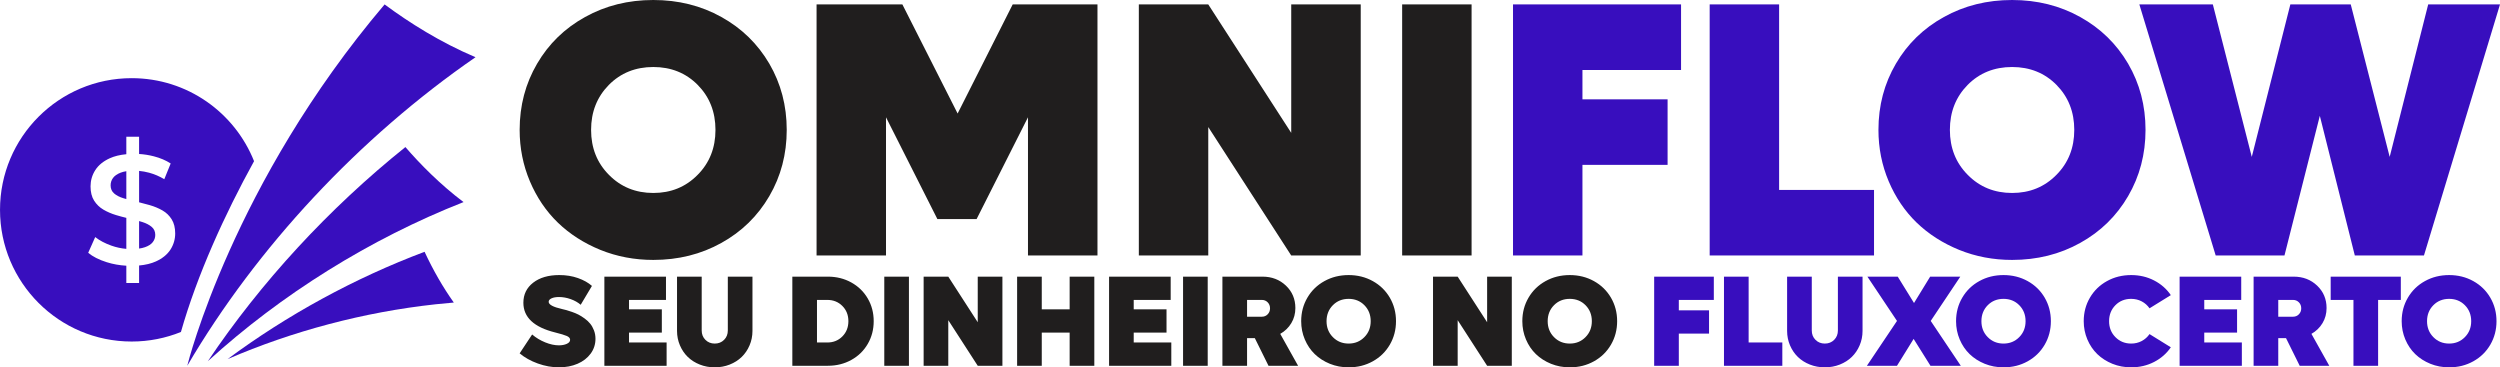
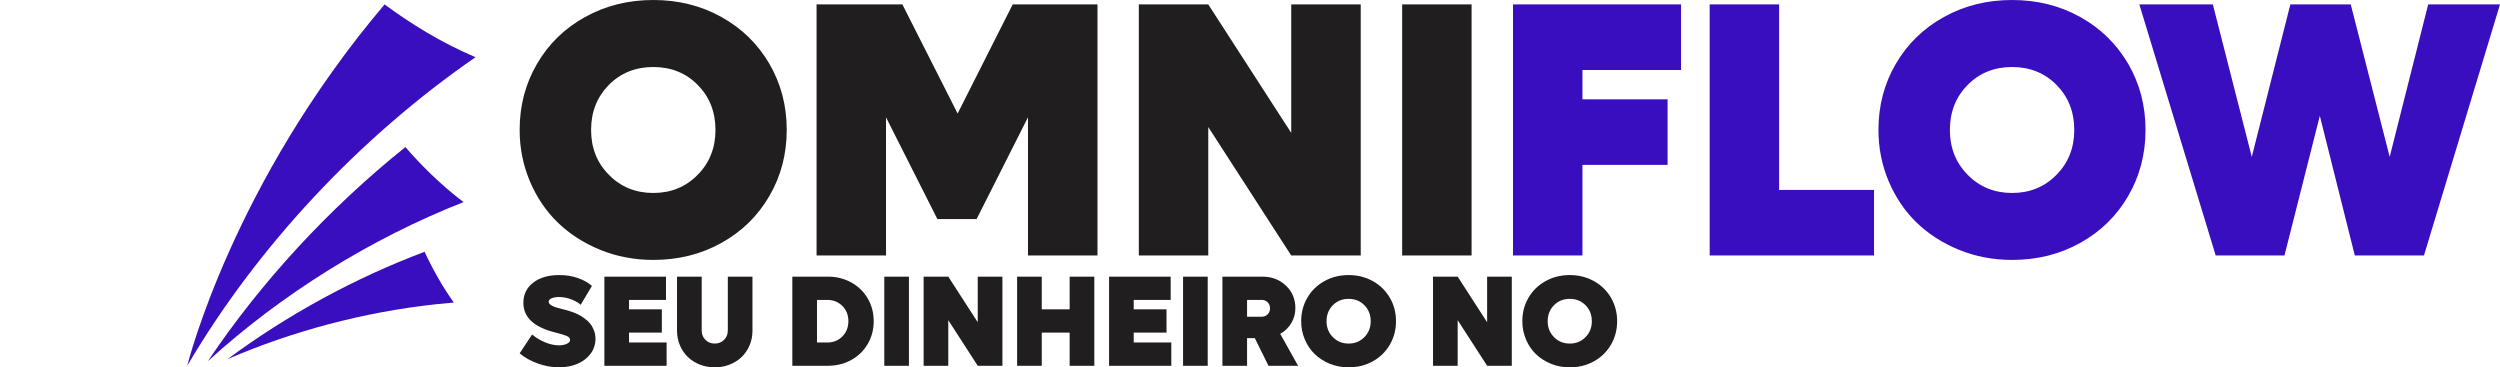
<svg xmlns="http://www.w3.org/2000/svg" xml:space="preserve" width="267.068mm" height="39.242mm" version="1.1" style="shape-rendering:geometricPrecision; text-rendering:geometricPrecision; image-rendering:optimizeQuality; fill-rule:evenodd; clip-rule:evenodd" viewBox="0 0 112138.01 16477.25">
  <defs>
    <style type="text/css">
   
    .fil0 {fill:#201E1E;fill-rule:nonzero}
    .fil1 {fill:#380EBE;fill-rule:nonzero}
   
  </style>
  </defs>
  <g id="Camada_x0020_1">
    <g id="_2492810480560">
      <path class="fil0" d="M29304.23 11658.89c-840.53,0 -1632.14,-149.61 -2372.02,-448.82 -739.92,-301.94 -1376.47,-709.99 -1909.6,-1224.09 -530.48,-514.15 -949.36,-1134.36 -1254.03,-1852.5 -304.67,-720.86 -459.73,-1490.68 -459.73,-2306.77 0,-1090.82 261.13,-2078.23 783.42,-2970.48 519.57,-889.53 1237.7,-1588.6 2154.44,-2094.56 916.7,-508.69 1934.08,-761.67 3057.53,-761.67 1120.76,0 2138.1,252.98 3052.11,761.67 914.01,505.96 1629.41,1205.03 2151.71,2094.56 519.57,892.26 780.69,1879.66 780.69,2970.48 0,1088.09 -261.13,2078.27 -780.69,2970.48 -522.3,894.99 -1237.7,1594.06 -2151.71,2100.06 -914.01,508.65 -1931.35,761.63 -3052.11,761.63zm-1988.5 -3813.74c533.17,541.32 1196.93,810.63 1988.5,810.63 791.61,0 1452.6,-269.31 1985.77,-810.63 535.9,-538.63 802.49,-1210.53 802.49,-2018.43 0,-807.9 -266.59,-1479.8 -797.03,-2018.39 -530.44,-535.9 -1196.93,-802.49 -1991.23,-802.49 -797.03,0 -1463.47,266.59 -1993.91,802.49 -530.44,538.59 -797.03,1210.49 -797.03,2018.39 0,807.9 266.59,1479.8 802.44,2018.43zm18108.59 -7646.59l3802.87 0 0 11261.76 -3117.36 0 0 -6199.41 -2304.04 4564.54 -1759.99 0 -2304.04 -4564.54 0 6199.41 -3114.67 0 0 -11261.76 3849.14 0 2478.13 4893.69 2469.98 -4893.69zm12494 0l3117.4 0 0 11261.76 -3117.4 0 -3721.28 -5761.47 0 5761.47 -3114.67 0 0 -11261.76 3114.67 0 3721.28 5761.47 0 -5761.47zm4975.27 11261.76l0 -11261.76 3114.67 0 0 11261.76 -3114.67 0z" />
      <path class="fil1" d="M75403.94 3139.15l-4423.08 0 0 1316.59 3819.2 0 0 2940.55 -3819.2 0 0 4064.04 -3114.67 0 0 -11261.76 7537.75 0 0 2940.59zm4398.64 5380.59l4257.18 0 0 2940.59 -7371.86 0 0 -11261.76 3114.67 0 0 8321.18zm10451.13 3139.15c-840.53,0 -1632.14,-149.61 -2372.02,-448.82 -739.92,-301.94 -1376.47,-709.99 -1909.6,-1224.09 -530.48,-514.15 -949.36,-1134.36 -1254.03,-1852.5 -304.67,-720.86 -459.73,-1490.68 -459.73,-2306.77 0,-1090.82 261.13,-2078.23 783.42,-2970.48 519.57,-889.53 1237.7,-1588.6 2154.44,-2094.56 916.7,-508.69 1934.08,-761.67 3057.53,-761.67 1120.76,0 2138.1,252.98 3052.11,761.67 914.01,505.96 1629.41,1205.03 2151.71,2094.56 519.57,892.26 780.69,1879.66 780.69,2970.48 0,1088.09 -261.13,2078.27 -780.69,2970.48 -522.3,894.99 -1237.7,1594.06 -2151.71,2100.06 -914.01,508.65 -1931.35,761.63 -3052.11,761.63zm-1988.5 -3813.74c533.17,541.32 1196.93,810.63 1988.5,810.63 791.61,0 1452.6,-269.31 1985.77,-810.63 535.9,-538.63 802.49,-1210.53 802.49,-2018.43 0,-807.9 -266.59,-1479.8 -797.03,-2018.39 -530.44,-535.9 -1196.93,-802.49 -1991.23,-802.49 -797.03,0 -1463.47,266.59 -1993.91,802.49 -530.44,538.59 -797.03,1210.49 -797.03,2018.39 0,807.9 266.59,1479.8 802.44,2018.43zm20652.01 -7646.59l3220.78 0 -3411.2 11261.76 -3101.07 0 -1569.58 -6264.7 -1585.87 6264.7 -3084.78 0 -3424.76 -11261.76 3296.95 0 1746.39 6838.68 1730.06 -6838.68 2709.36 0 1746.39 6838.68 1727.33 -6838.68z" />
    </g>
    <g id="_2492810480704">
      <path class="fil0" d="M25075.05 16477.25c-313.82,0 -630.58,-56.98 -951.17,-171.9 -320.63,-115.89 -591.96,-267.47 -815.04,-455.79l560.09 -845.94c171.9,146.79 366.94,264.61 586.16,353.46 218.26,88.81 422.95,133.23 614.17,133.23 139.07,0 257.85,-23.18 356.36,-68.53 97.5,-44.42 146.75,-105.27 146.75,-180.59 0,-69.53 -49.25,-126.51 -146.75,-169.97 -98.51,-43.46 -272.34,-95.61 -523.43,-158.38 -951.17,-235.6 -1426.27,-679.84 -1426.27,-1332.63 0,-372.73 146.75,-674.04 440.33,-900.95 293.54,-226.95 682.73,-340.91 1169.42,-340.91 304.21,0 583.26,44.42 837.25,134.24 254.91,89.81 464.48,207.63 628.65,352.49l-504.07 845.9c-122.65,-105.27 -272.34,-190.21 -449.07,-252.98 -177.65,-63.74 -352.45,-94.64 -523.39,-94.64 -138.1,0 -250.08,19.31 -336.03,58.91 -84.98,39.6 -128.44,91.75 -128.44,155.44 0,126.51 200.87,234.67 602.58,325.45 69.53,15.45 133.27,30.9 191.22,47.32 56.98,15.45 140.96,42.49 250.08,80.16 109.13,37.66 206.67,78.22 291.65,121.68 84.98,43.42 176.73,101.36 277.12,173.79 100.44,72.43 183.49,150.66 250.13,233.71 67.6,83.05 123.61,182.52 169,299.34 44.42,117.82 67.6,242.4 67.6,376.64 0,249.12 -72.43,471.24 -216.33,667.28 -144.86,197.01 -340.91,347.62 -589.06,454.82 -247.23,106.23 -524.35,159.35 -829.53,159.35zm3139.45 -1114.38l1686.05 0 0 1043.88 -2791.78 0 0 -3997.9 2763.77 0 0 1043.92 -1658.05 0 0 421.99 1471.66 0 0 1043.88 -1471.66 0 0 444.24zm4516.46 989.8c-209.57,83.05 -433.57,124.58 -671.15,124.58 -237.57,0 -460.62,-41.53 -670.18,-124.58 -209.57,-83.05 -388.18,-196.04 -537.87,-340.86 -148.72,-143.89 -266.54,-317.73 -353.46,-520.53 -86.87,-202.76 -130.33,-419.09 -130.33,-648.93l0 -2433.49 1106.65 0 0 2416.11c0,168.04 55.05,308.07 167.07,419.13 111.02,111.06 250.08,167.07 418.12,167.07 168.04,0 308.03,-56.01 419.09,-167.07 111.06,-111.06 167.07,-251.09 167.07,-419.13l0 -2416.11 1105.69 0 0 2433.49c0,229.85 -43.46,446.17 -130.33,648.93 -85.95,202.8 -204.74,376.64 -353.46,520.53 -148.72,144.82 -328.31,257.81 -536.91,340.86zm4401.54 -3943.82c387.22,0 736.82,86.92 1051.6,260.75 313.86,173.83 560.13,412.33 737.78,717.5 178.66,304.17 267.51,644.11 267.51,1019.74 0,374.71 -88.85,715.57 -267.51,1020.74 -177.65,306.1 -423.92,545.6 -737.78,718.43 -314.79,173.83 -664.39,260.75 -1051.6,260.75l-1592.42 0 0 -3997.9 1592.42 0zm-22.21 2954.02c269.44,0 494.42,-90.78 675.01,-273.3 179.63,-181.56 269.44,-409.43 269.44,-682.73 0,-274.23 -89.81,-501.18 -269.44,-681.77 -180.59,-181.56 -405.57,-272.3 -675.01,-272.3l-464.48 0 0 1910.1 464.48 0zm2554.21 1043.88l0 -3997.9 1105.73 0 0 3997.9 -1105.73 0zm4192.02 -3997.9l1106.65 0 0 3997.9 -1106.65 0 -1321.05 -2045.31 0 2045.31 -1105.73 0 0 -3997.9 1105.73 0 1321.05 2045.31 0 -2045.31zm4122.44 0l1106.65 0 0 3997.9 -1106.65 0 0 -1488.12 -1250.55 0 0 1488.12 -1105.73 0 0 -3997.9 1105.73 0 0 1465.91 1250.55 0 0 -1465.91zm2873.87 2954.02l1686.05 0 0 1043.88 -2791.78 0 0 -3997.9 2763.77 0 0 1043.92 -1658.05 0 0 421.99 1471.66 0 0 1043.88 -1471.66 0 0 444.24zm2213.3 1043.88l0 -3997.9 1105.73 0 0 3997.9 -1105.73 0zm3832.76 0l-613.2 -1238.96 -348.59 0 0 1238.96 -1105.73 0 0 -3997.9 1796.19 0c421.02,0 771.54,135.2 1053.54,403.68 282,268.43 422.95,603.54 422.95,1005.25 0,249.16 -60.84,475.1 -182.48,676.94 -121.68,201.84 -286.82,362.11 -496.39,480.9l800.55 1431.14 -1326.84 0zm-961.79 -2953.98l0 753.19 665.35 0c103.33,0 190.21,-35.73 259.74,-108.12 70.5,-71.46 105.27,-161.28 105.27,-268.48 0,-107.2 -34.77,-197.01 -105.27,-268.48 -69.53,-71.42 -156.41,-108.12 -259.74,-108.12l-665.35 0zm4556.02 3024.48c-298.37,0 -579.4,-53.12 -842.04,-159.35 -262.68,-107.2 -488.62,-252.02 -677.91,-434.54 -188.32,-182.52 -337.04,-402.71 -445.16,-657.63 -108.16,-255.92 -163.21,-529.18 -163.21,-818.9 0,-387.22 92.71,-737.78 278.09,-1054.5 184.46,-315.8 439.41,-563.95 764.82,-743.58 325.45,-180.59 686.6,-270.41 1085.41,-270.41 397.88,0 759.03,89.81 1083.52,270.41 324.45,179.63 578.44,427.78 763.86,743.58 184.41,316.72 277.12,667.28 277.12,1054.5 0,386.3 -92.71,737.78 -277.12,1054.5 -185.42,317.73 -439.41,565.92 -763.86,745.51 -324.49,180.59 -685.63,270.41 -1083.52,270.41zm-705.87 -1353.88c189.24,192.18 424.88,287.79 705.87,287.79 281.03,0 515.7,-95.61 704.95,-287.79 190.25,-191.22 284.89,-429.71 284.89,-716.54 0,-286.78 -94.64,-525.32 -282.96,-716.54 -188.28,-190.21 -424.88,-284.85 -706.88,-284.85 -282.92,0 -519.53,94.64 -707.8,284.85 -188.32,191.22 -282.96,429.75 -282.96,716.54 0,286.82 94.64,525.32 284.89,716.54zm6918.09 -2714.52l1106.65 0 0 3997.9 -1106.65 0 -1321.05 -2045.31 0 2045.31 -1105.73 0 0 -3997.9 1105.73 0 1321.05 2045.31 0 -2045.31zm3707.17 4068.4c-298.37,0 -579.4,-53.12 -842.04,-159.35 -262.68,-107.2 -488.62,-252.02 -677.91,-434.54 -188.32,-182.52 -337.04,-402.71 -445.16,-657.63 -108.16,-255.92 -163.21,-529.18 -163.21,-818.9 0,-387.22 92.71,-737.78 278.09,-1054.5 184.46,-315.8 439.41,-563.95 764.82,-743.58 325.45,-180.59 686.6,-270.41 1085.41,-270.41 397.88,0 759.03,89.81 1083.52,270.41 324.45,179.63 578.44,427.78 763.86,743.58 184.41,316.72 277.12,667.28 277.12,1054.5 0,386.3 -92.71,737.78 -277.12,1054.5 -185.42,317.73 -439.41,565.92 -763.86,745.51 -324.49,180.59 -685.63,270.41 -1083.52,270.41zm-705.87 -1353.88c189.24,192.18 424.88,287.79 705.87,287.79 281.03,0 515.7,-95.61 704.95,-287.79 190.25,-191.22 284.89,-429.71 284.89,-716.54 0,-286.78 -94.64,-525.32 -282.96,-716.54 -188.28,-190.21 -424.88,-284.85 -706.88,-284.85 -282.92,0 -519.53,94.64 -707.8,284.85 -188.32,191.22 -282.96,429.75 -282.96,716.54 0,286.82 94.64,525.32 284.89,716.54z" />
-       <path class="fil1" d="M76873.83 13452.77l-1570.16 0 0 467.38 1355.81 0 0 1043.88 -1355.81 0 0 1442.73 -1105.73 0 0 -3997.9 2675.89 0 0 1043.92zm1561.51 1910.1l1511.25 0 0 1043.88 -2616.98 0 0 -3997.9 1105.73 0 0 2954.02zm4088.68 989.8c-209.57,83.05 -433.57,124.58 -671.15,124.58 -237.57,0 -460.62,-41.53 -670.18,-124.58 -209.57,-83.05 -388.18,-196.04 -537.87,-340.86 -148.72,-143.89 -266.54,-317.73 -353.46,-520.53 -86.87,-202.76 -130.33,-419.09 -130.33,-648.93l0 -2433.49 1106.65 0 0 2416.11c0,168.04 55.05,308.07 167.07,419.13 111.02,111.06 250.08,167.07 418.12,167.07 168.04,0 308.03,-56.01 419.09,-167.07 111.06,-111.06 167.07,-251.09 167.07,-419.13l0 -2416.11 1105.69 0 0 2433.49c0,229.85 -43.46,446.17 -130.33,648.93 -85.95,202.8 -204.74,376.64 -353.46,520.53 -148.72,144.82 -328.31,257.81 -536.91,340.86zm5428.04 54.08l-1360.6 0 -755.17 -1205.16 -746.47 1205.16 -1350.02 0 1350.02 -2011.51 -1326.84 -1986.4 1360.64 0 730.06 1182.95 724.26 -1182.95 1351.95 0 -1326.84 1986.4 1349.01 2011.51zm1915.9 70.5c-298.37,0 -579.4,-53.12 -842.04,-159.35 -262.68,-107.2 -488.62,-252.02 -677.91,-434.54 -188.32,-182.52 -337.04,-402.71 -445.16,-657.63 -108.16,-255.92 -163.21,-529.18 -163.21,-818.9 0,-387.22 92.71,-737.78 278.09,-1054.5 184.46,-315.8 439.41,-563.95 764.82,-743.58 325.45,-180.59 686.6,-270.41 1085.41,-270.41 397.88,0 759.03,89.81 1083.52,270.41 324.45,179.63 578.44,427.78 763.86,743.58 184.41,316.72 277.12,667.28 277.12,1054.5 0,386.3 -92.71,737.78 -277.12,1054.5 -185.42,317.73 -439.41,565.92 -763.86,745.51 -324.49,180.59 -685.63,270.41 -1083.52,270.41zm-705.87 -1353.88c189.24,192.18 424.88,287.79 705.87,287.79 281.03,0 515.7,-95.61 704.95,-287.79 190.25,-191.22 284.89,-429.71 284.89,-716.54 0,-286.78 -94.64,-525.32 -282.96,-716.54 -188.28,-190.21 -424.88,-284.85 -706.88,-284.85 -282.92,0 -519.53,94.64 -707.8,284.85 -188.32,191.22 -282.96,429.75 -282.96,716.54 0,286.82 94.64,525.32 284.89,716.54zm6432.32 1353.88c-298.37,0 -579.4,-53.12 -842.04,-159.35 -262.68,-107.2 -488.62,-252.02 -677.91,-434.54 -188.32,-182.52 -337.04,-402.71 -445.16,-657.63 -108.16,-255.92 -163.21,-529.18 -163.21,-818.9 0,-387.22 92.71,-737.78 278.09,-1054.5 184.46,-315.8 439.41,-563.95 764.82,-743.58 325.45,-180.59 686.6,-270.41 1085.41,-270.41 372.77,0 715.57,80.16 1026.54,240.47 310.93,160.31 562.02,380.46 752.27,659.56l-956.04 590.99c-90.78,-132.31 -207.59,-235.64 -350.52,-310.97 -143.89,-75.29 -301.31,-112.95 -472.25,-112.95 -282.92,0 -519.53,94.64 -707.8,284.85 -188.32,191.22 -282.96,429.75 -282.96,716.54 0,286.82 94.64,525.32 284.89,716.54 189.24,192.18 424.88,287.79 705.87,287.79 170.94,0 328.35,-37.66 472.25,-112.99 142.93,-76.29 259.74,-179.63 350.52,-311.93l956.04 591.96c-190.25,279.1 -441.34,498.32 -752.27,658.59 -310.97,160.31 -653.76,240.47 -1026.54,240.47zm3278.51 -1114.38l1686.05 0 0 1043.88 -2791.78 0 0 -3997.9 2763.77 0 0 1043.92 -1658.05 0 0 421.99 1471.66 0 0 1043.88 -1471.66 0 0 444.24zm4280.82 1043.88l-613.2 -1238.96 -348.59 0 0 1238.96 -1105.73 0 0 -3997.9 1796.19 0c421.02,0 771.54,135.2 1053.54,403.68 282,268.43 422.95,603.54 422.95,1005.25 0,249.16 -60.84,475.1 -182.48,676.94 -121.68,201.84 -286.82,362.11 -496.39,480.9l800.55 1431.14 -1326.84 0zm-961.79 -2953.98l0 753.19 665.35 0c103.33,0 190.21,-35.73 259.74,-108.12 70.5,-71.46 105.27,-161.28 105.27,-268.48 0,-107.2 -34.77,-197.01 -105.27,-268.48 -69.53,-71.42 -156.41,-108.12 -259.74,-108.12l-665.35 0zm5497.57 -1043.92l0 1043.92 -1018.81 0 0 2953.98 -1105.69 0 0 -2953.98 -1021.67 0 0 -1043.92 3146.16 0zm2166.95 4068.4c-298.37,0 -579.4,-53.12 -842.04,-159.35 -262.68,-107.2 -488.62,-252.02 -677.91,-434.54 -188.32,-182.52 -337.04,-402.71 -445.16,-657.63 -108.16,-255.92 -163.21,-529.18 -163.21,-818.9 0,-387.22 92.71,-737.78 278.09,-1054.5 184.46,-315.8 439.41,-563.95 764.82,-743.58 325.45,-180.59 686.6,-270.41 1085.41,-270.41 397.88,0 759.03,89.81 1083.52,270.41 324.45,179.63 578.44,427.78 763.86,743.58 184.41,316.72 277.12,667.28 277.12,1054.5 0,386.3 -92.71,737.78 -277.12,1054.5 -185.42,317.73 -439.41,565.92 -763.86,745.51 -324.49,180.59 -685.63,270.41 -1083.52,270.41zm-705.87 -1353.88c189.24,192.18 424.88,287.79 705.87,287.79 281.03,0 515.7,-95.61 704.95,-287.79 190.25,-191.22 284.89,-429.71 284.89,-716.54 0,-286.78 -94.64,-525.32 -282.96,-716.54 -188.28,-190.21 -424.88,-284.85 -706.88,-284.85 -282.92,0 -519.53,94.64 -707.8,284.85 -188.32,191.22 -282.96,429.75 -282.96,716.54 0,286.82 94.64,525.32 284.89,716.54z" />
    </g>
    <g id="_2492810480032">
      <g id="Layer_1" data-name="Layer 1">
        <g>
-           <path class="fil1" d="M6803.62 10177.11c-107.07,-90.82 -245.55,-162.66 -415.1,-216.54 -48.37,-15.2 -98.8,-30.06 -150.24,-44.55l0 1233.29c99.81,-13.81 188.23,-34.18 265.24,-61.47 158.17,-55.97 274.56,-131.26 348.8,-226.91 74.28,-95.31 111.56,-203.43 111.56,-324.66 0,-148.85 -53.54,-268.69 -160.61,-359.51l0.34 0.34zm-1734.38 -2195.12c-72.22,97.75 -108.12,209.61 -108.12,334.99 0,148.85 52.15,268.73 157.16,359.55 104.64,90.82 241.73,161.61 411.66,213.09 43.88,13.1 89.44,26.24 136.09,39.34l0 -1249.5c-95.65,15.2 -180.63,36.61 -254.87,65.25 -156.11,60.46 -270.07,139.91 -341.91,237.28l0 0zm837.46 -4475.9c-3262.26,0 -5906.71,2644.44 -5906.71,5906.75 0,3262.26 2644.4,5906.71 5906.71,5906.71 780.86,0 1525.82,-153.01 2208.26,-428.24 727.33,-2560.84 1972.37,-5290.94 3280.23,-7661.54 -868.24,-2181.31 -2997.4,-3723.68 -5488.12,-3723.68l-0.38 0zm1737.87 7689.84c-141.92,221.03 -359.51,397.88 -652.38,530.48 -211.37,95.65 -462.8,156.11 -753.95,182.69l0 783.97 -572.22 0 0 -774.31c-303.91,-16.92 -597.16,-69.07 -879.33,-157.46 -348.8,-109.51 -625.8,-250.04 -830.58,-422.41l313.95 -704.86c195.46,153.68 437.23,281.79 725.94,384.03 219.31,78.06 442.77,126.05 670.01,144.73l0 -1390.45c-154.73,-37.62 -309.46,-78.73 -464.18,-125.71 -207.21,-62.86 -395.45,-144.02 -565.33,-244.16 -169.93,-100.14 -308.41,-233.79 -415.14,-401.33 -107.07,-167.49 -160.61,-381.59 -160.61,-642.01 0,-260.41 70.79,-508.4 212.76,-729.43 141.92,-221.03 358.12,-397.84 648.93,-530.48 207.55,-94.6 455.87,-155.06 743.2,-181.98l0 -784.68 572.26 0 0 774.31c222.41,13.48 443.48,48.37 663.13,105.01 288.38,74.24 539.76,181.31 753.91,321.17l-285.94 704.86c-218.63,-130.21 -444.49,-226.91 -676.9,-289.76 -155.44,-41.78 -306.68,-68.74 -453.81,-82.55l0 1408.38c162.29,40.06 323.94,82.55 485.22,129.53 206.88,60.42 395.45,139.53 565.38,237.24 169.93,97.75 307.02,230.39 411.66,397.88 104.64,167.49 157.12,379.2 157.12,635.12 0,255.92 -71.13,501.47 -212.71,722.5l-0.38 -0.34z" />
          <g>
            <path class="fil1" d="M21328.53 2566.34c-5219.81,3602.83 -9813.83,8529.78 -12929.34,13840.41 32.12,-131.59 2052.15,-8194.75 8852,-16208.19 1106.19,819.53 2495.22,1697.1 4077.35,2367.78z" />
            <path class="fil1" d="M10206.84 16108.72c2666.19,-1976.53 5690.84,-3630.8 8837.13,-4814.37 388.18,833.73 827.13,1595.57 1311.3,2276.62 -272.8,22.46 -546.02,48.37 -818.15,78.06 -3220.15,350.9 -6415.78,1200.5 -9330.29,2459.69z" />
            <path class="fil1" d="M9321.68 16202.31c2373.66,-3534.1 5421.49,-6847.5 8862.33,-9605.57 649.98,751.51 1536.49,1659.1 2607.83,2467.96 -4195.8,1650.11 -8188.53,4146.75 -11470.15,7137.6l0 0z" />
          </g>
        </g>
      </g>
    </g>
  </g>
</svg>